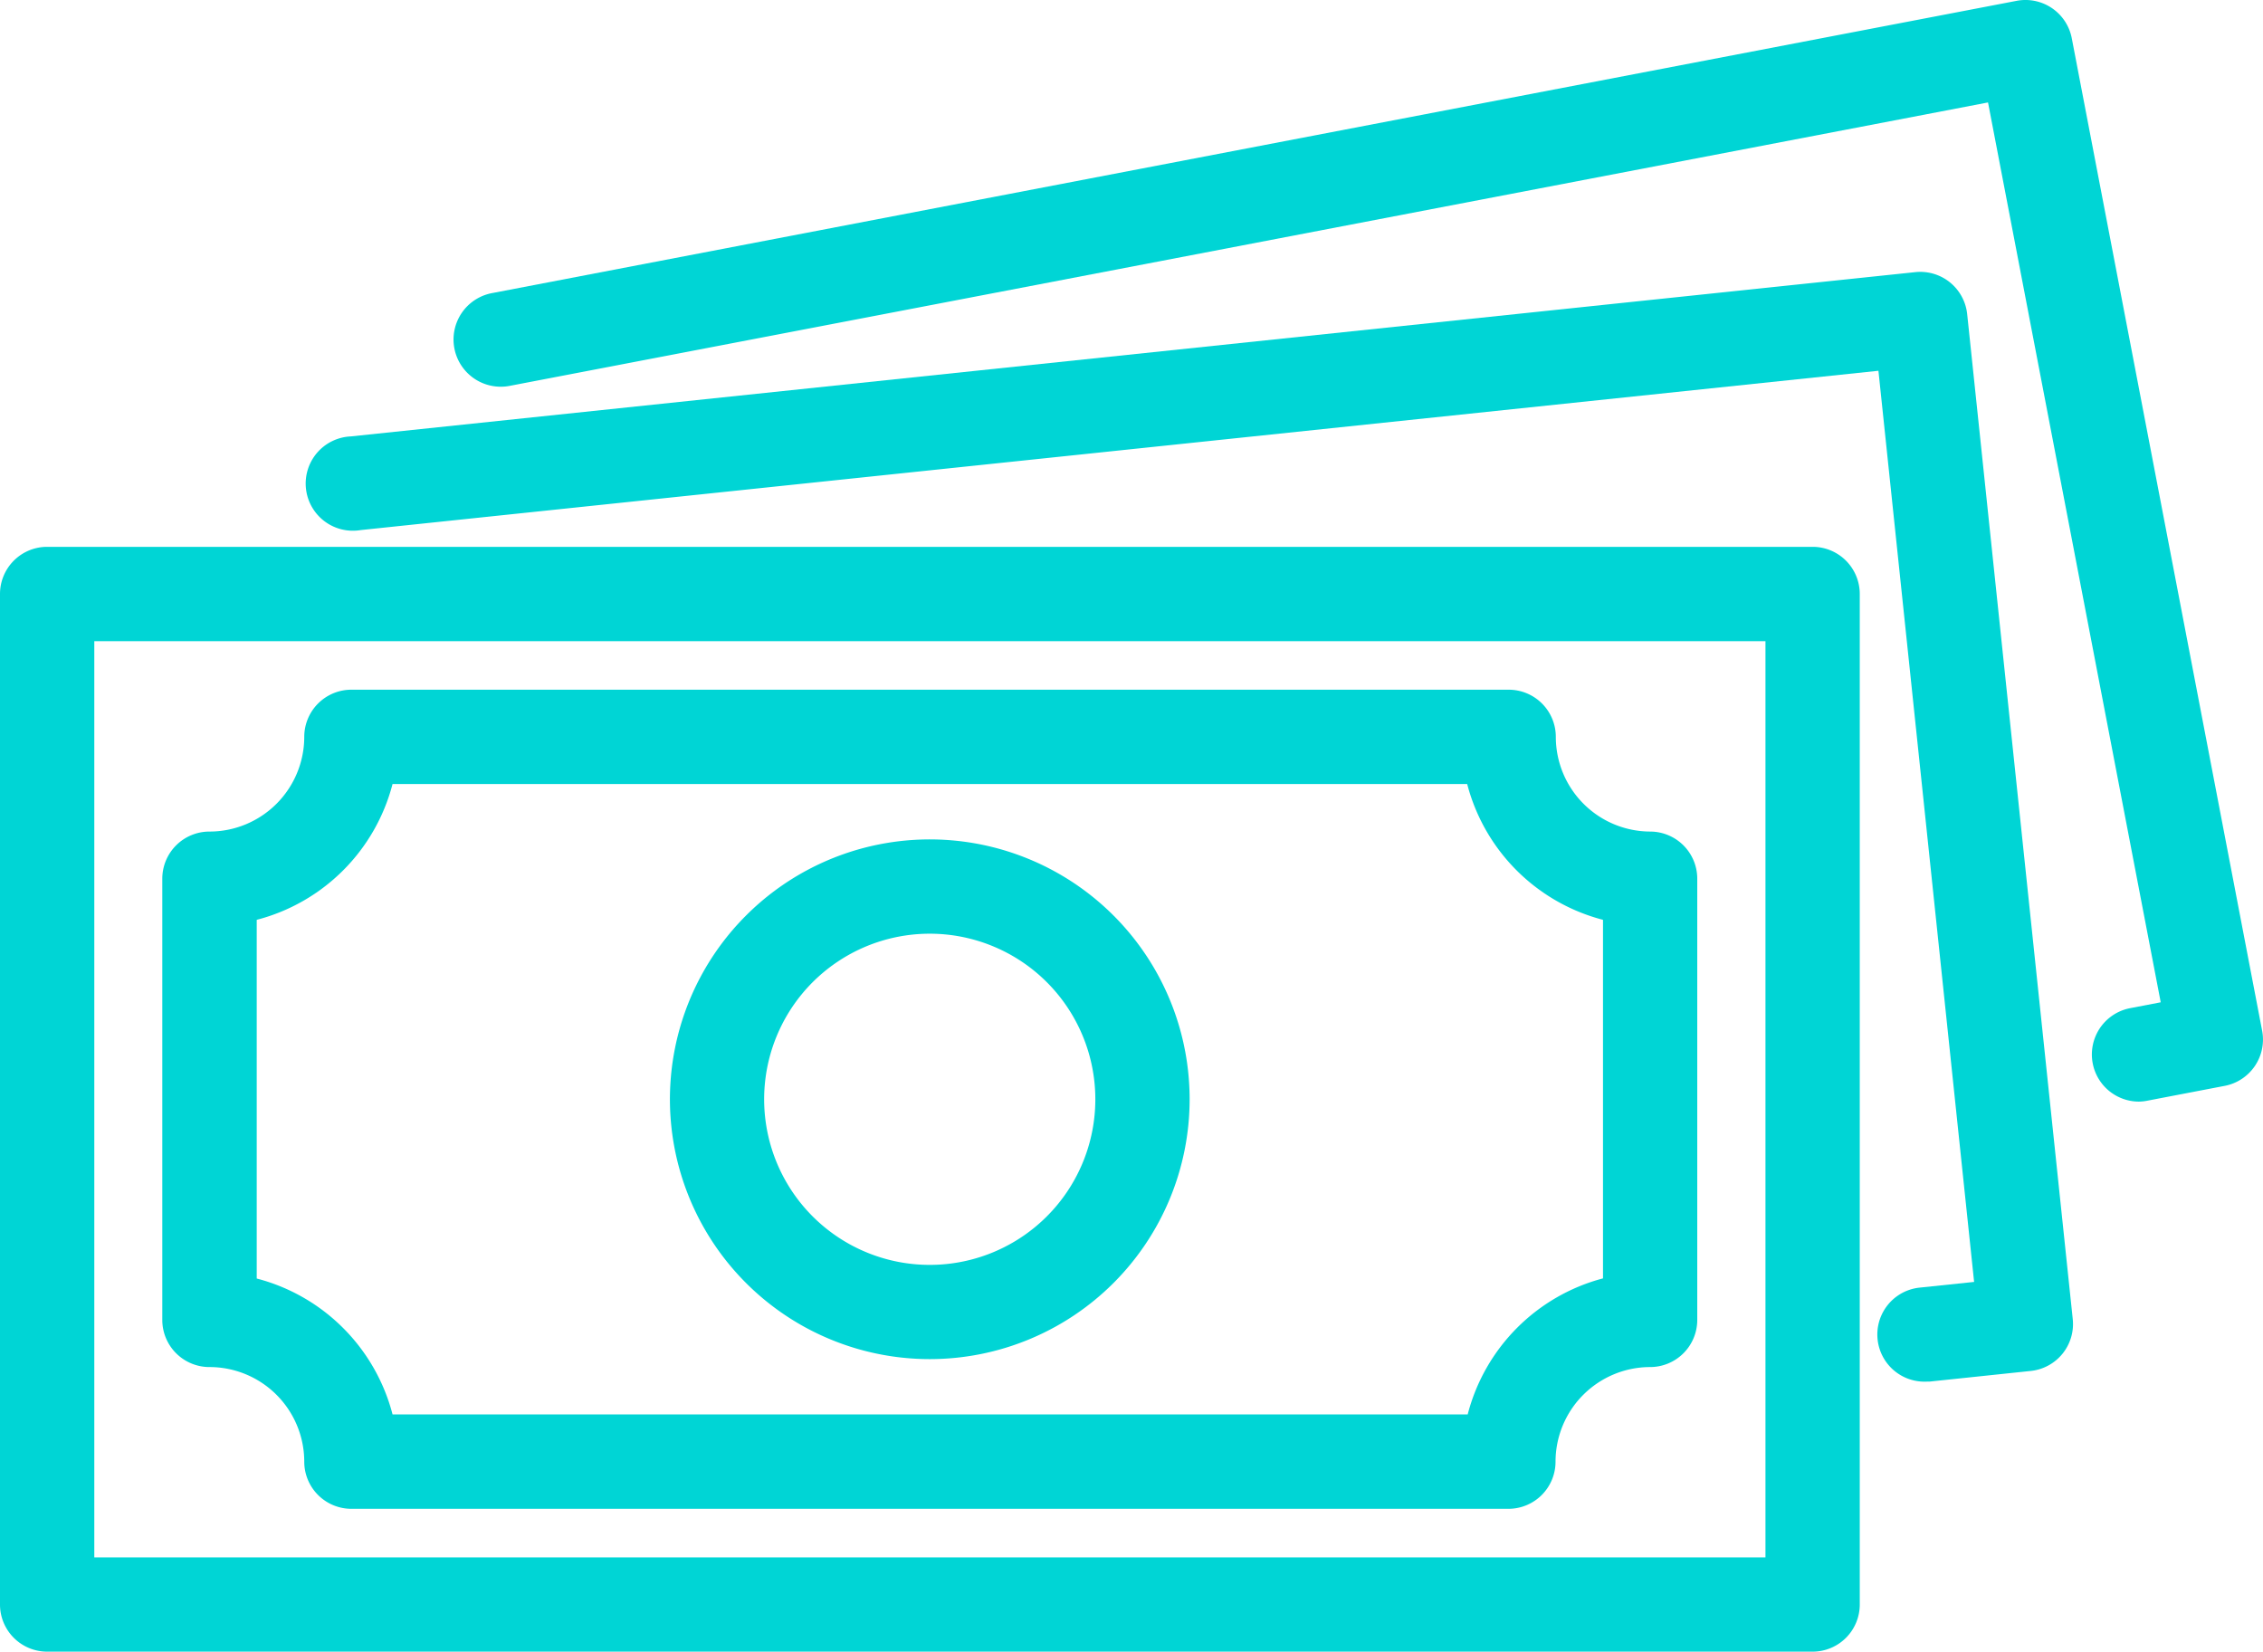
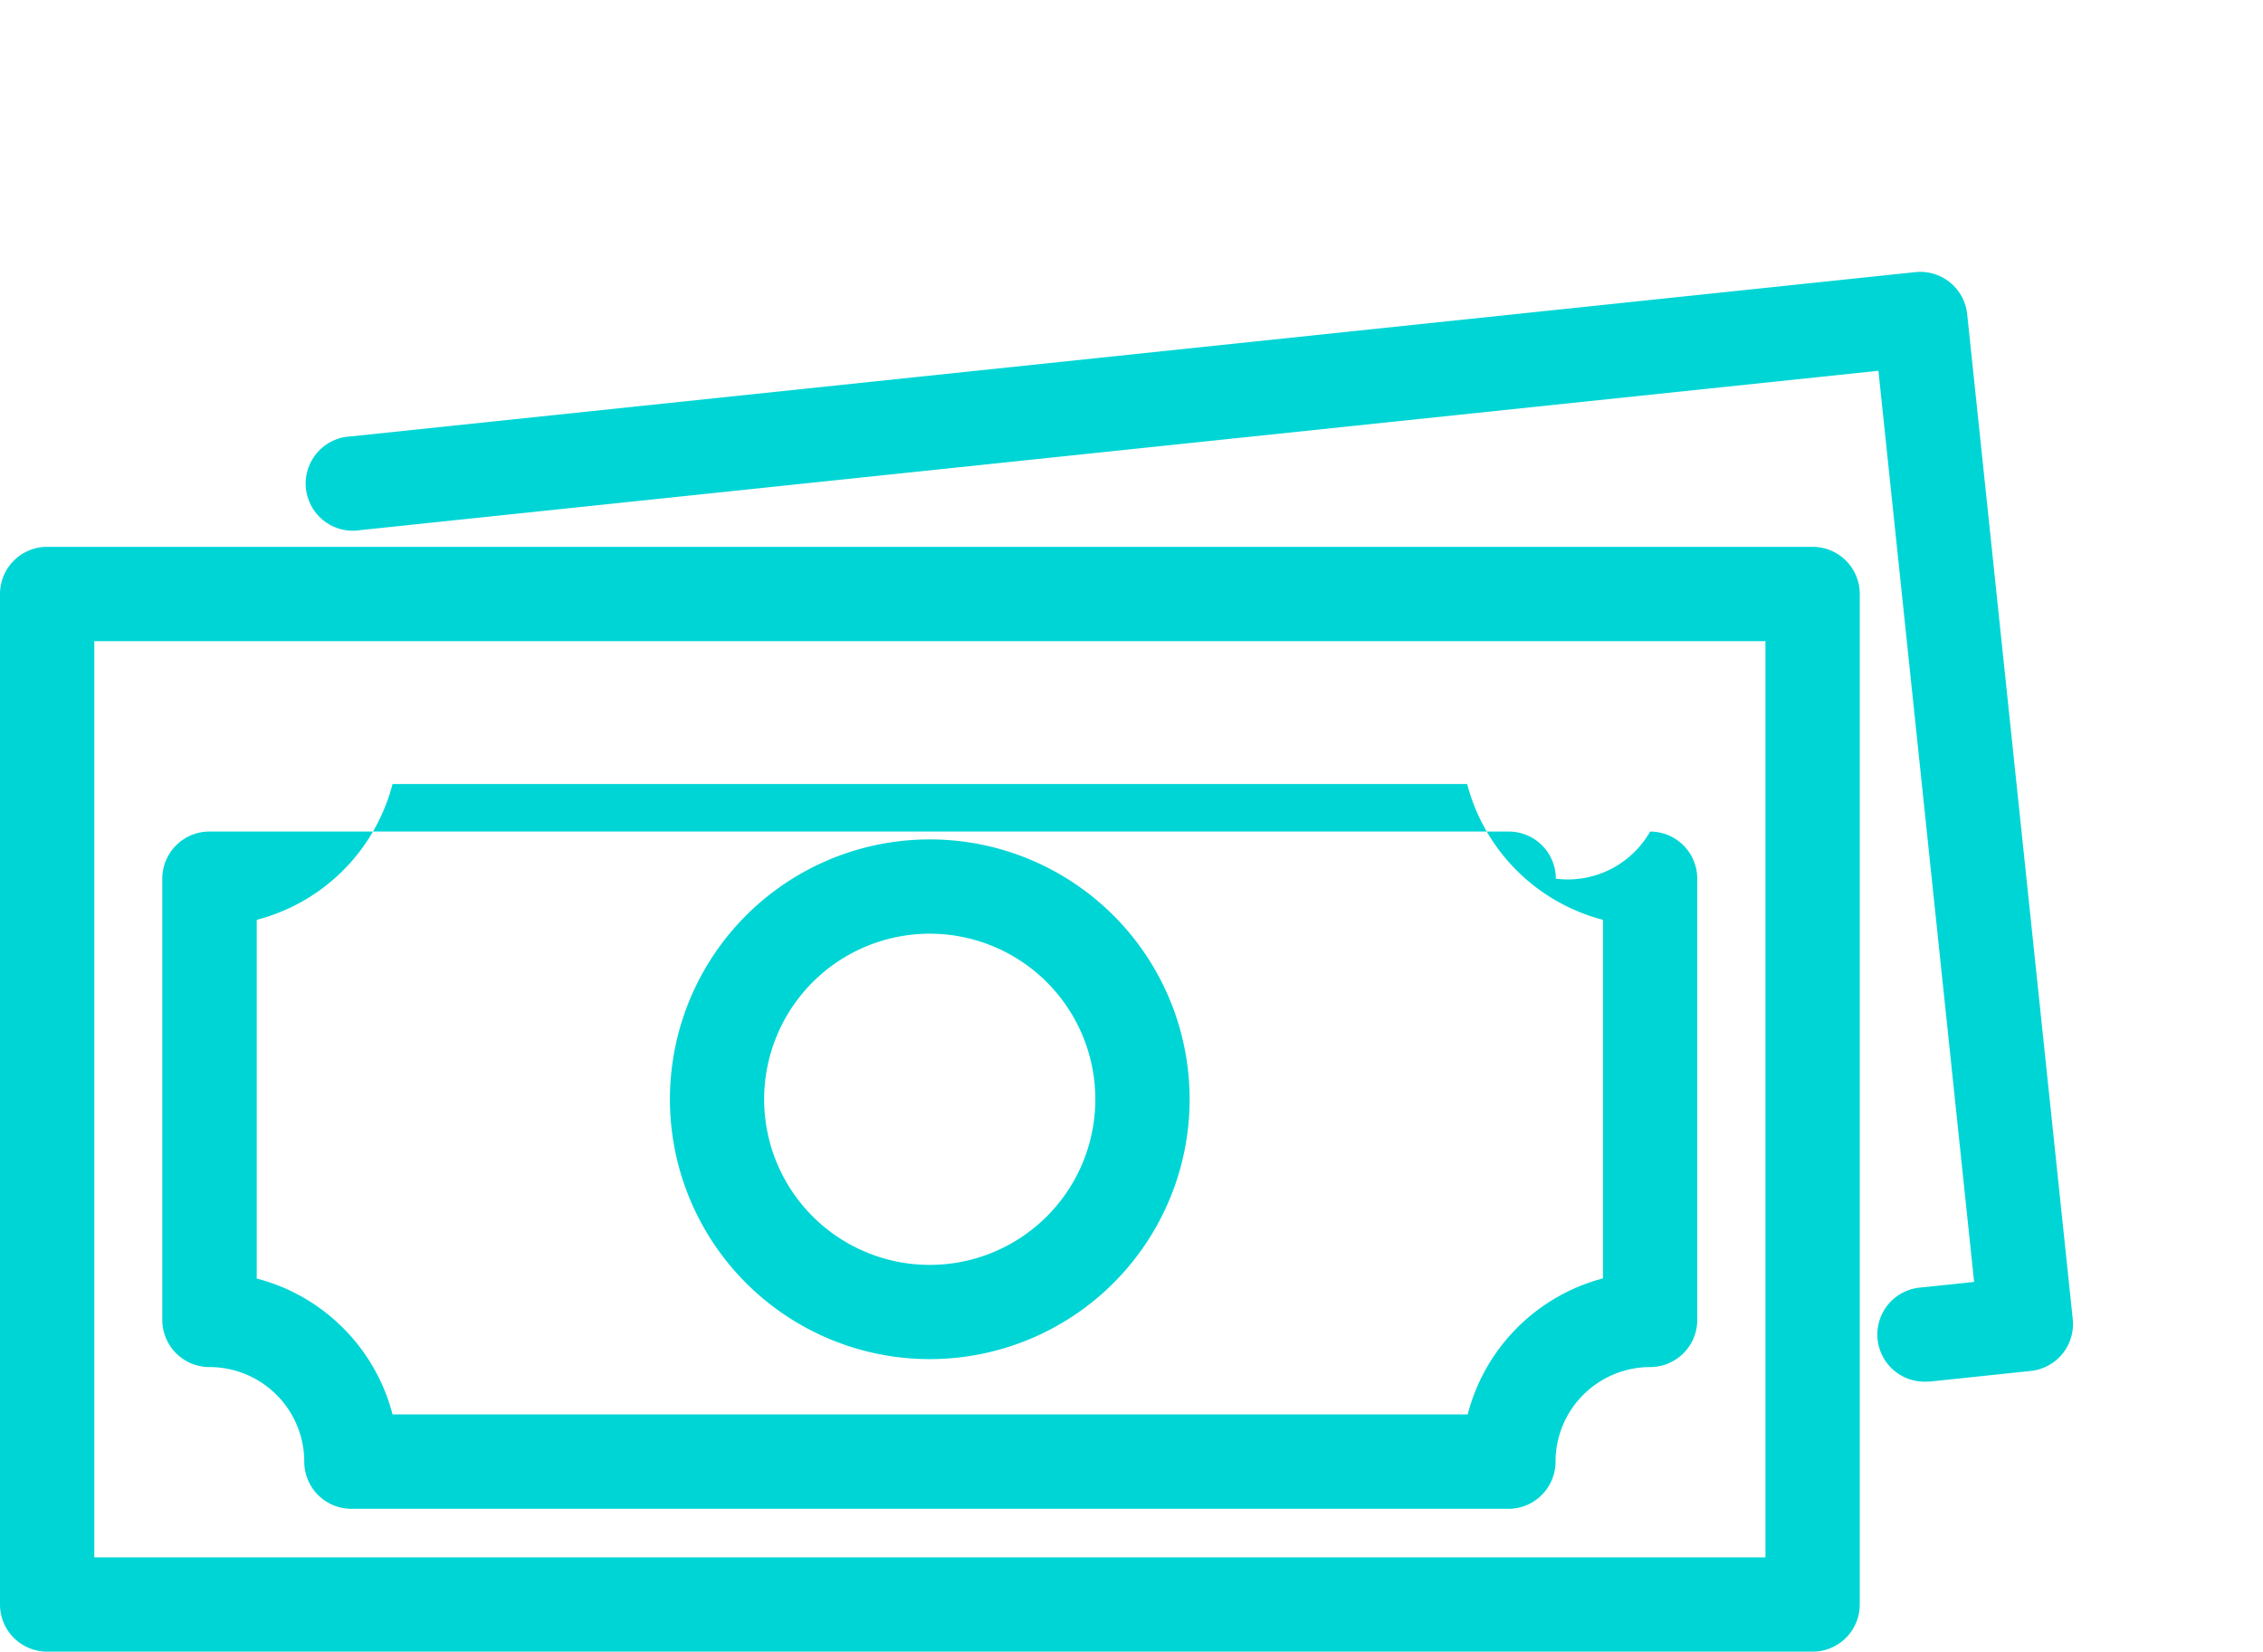
<svg xmlns="http://www.w3.org/2000/svg" width="65.229" height="47.607" viewBox="0 0 65.229 47.607">
  <g id="_66dc80cfd7cd97403b17598557125bca" data-name="66dc80cfd7cd97403b17598557125bca" transform="translate(0 -6.482)">
    <path id="Path_463" data-name="Path 463" d="M52.247,49.926H1.359A1.359,1.359,0,0,1,0,48.567V19.44a1.359,1.359,0,0,1,1.359-1.359H52.247a1.359,1.359,0,0,1,1.359,1.359V48.567A1.359,1.359,0,0,1,52.247,49.926ZM2.718,47.208h48.17V20.8H2.718Z" transform="translate(0 4.163)" fill="#00d5d5" />
-     <path id="Path_464" data-name="Path 464" d="M42.249,44.721H8.892a1.359,1.359,0,0,1-1.359-1.359A2.731,2.731,0,0,0,4.8,40.635a1.359,1.359,0,0,1-1.359-1.359V26.558A1.359,1.359,0,0,1,4.8,25.2,2.733,2.733,0,0,0,7.533,22.47a1.359,1.359,0,0,1,1.359-1.359H42.249a1.359,1.359,0,0,1,1.359,1.359A2.731,2.731,0,0,0,46.326,25.2a1.359,1.359,0,0,1,1.359,1.359V39.276a1.359,1.359,0,0,1-1.359,1.359A2.73,2.73,0,0,0,43.6,43.362a1.359,1.359,0,0,1-1.349,1.359ZM10.085,42H41.068a5.47,5.47,0,0,1,3.9-3.921V27.744a5.467,5.467,0,0,1-3.915-3.915H10.078a5.464,5.464,0,0,1-3.915,3.915V38.083A5.467,5.467,0,0,1,10.078,42Z" transform="translate(1.237 5.251)" fill="#00d5d5" />
+     <path id="Path_464" data-name="Path 464" d="M42.249,44.721H8.892a1.359,1.359,0,0,1-1.359-1.359A2.731,2.731,0,0,0,4.8,40.635a1.359,1.359,0,0,1-1.359-1.359V26.558a1.359,1.359,0,0,1,1.359-1.359H42.249a1.359,1.359,0,0,1,1.359,1.359A2.731,2.731,0,0,0,46.326,25.2a1.359,1.359,0,0,1,1.359,1.359V39.276a1.359,1.359,0,0,1-1.359,1.359A2.73,2.73,0,0,0,43.6,43.362a1.359,1.359,0,0,1-1.349,1.359ZM10.085,42H41.068a5.47,5.47,0,0,1,3.9-3.921V27.744a5.467,5.467,0,0,1-3.915-3.915H10.078a5.464,5.464,0,0,1-3.915,3.915V38.083A5.467,5.467,0,0,1,10.078,42Z" transform="translate(1.237 5.251)" fill="#00d5d5" />
    <path id="Path_465" data-name="Path 465" d="M21.7,39.267a7.49,7.49,0,1,1,7.489-7.489A7.491,7.491,0,0,1,21.7,39.267Zm0-12.262a4.773,4.773,0,1,0,4.771,4.774A4.773,4.773,0,0,0,21.7,27.005Z" transform="translate(5.101 6.39)" fill="#00d5d5" />
    <path id="Path_466" data-name="Path 466" d="M53.121,44.238a1.359,1.359,0,0,1-.136-2.711l1.568-.164L51.795,15.1,8.047,19.692a1.36,1.36,0,1,1-.284-2.7l45.095-4.735a1.359,1.359,0,0,1,1.495,1.209l3.043,28.968a1.359,1.359,0,0,1-1.209,1.495l-2.92.307C53.216,44.235,53.168,44.238,53.121,44.238Z" transform="translate(2.349 2.069)" fill="#00d5d5" />
-     <path id="Path_467" data-name="Path 467" d="M58.192,38.235a1.359,1.359,0,0,1-.255-2.693l.885-.17L53.844,9.435,11.254,17.6a1.361,1.361,0,1,1-.512-2.673L54.668,6.506a1.359,1.359,0,0,1,1.59,1.078l5.487,28.607a1.359,1.359,0,0,1-1.079,1.59l-2.218.425a1.392,1.392,0,0,1-.257.029Z" transform="translate(3.459)" fill="#00d5d5" />
  </g>
</svg>